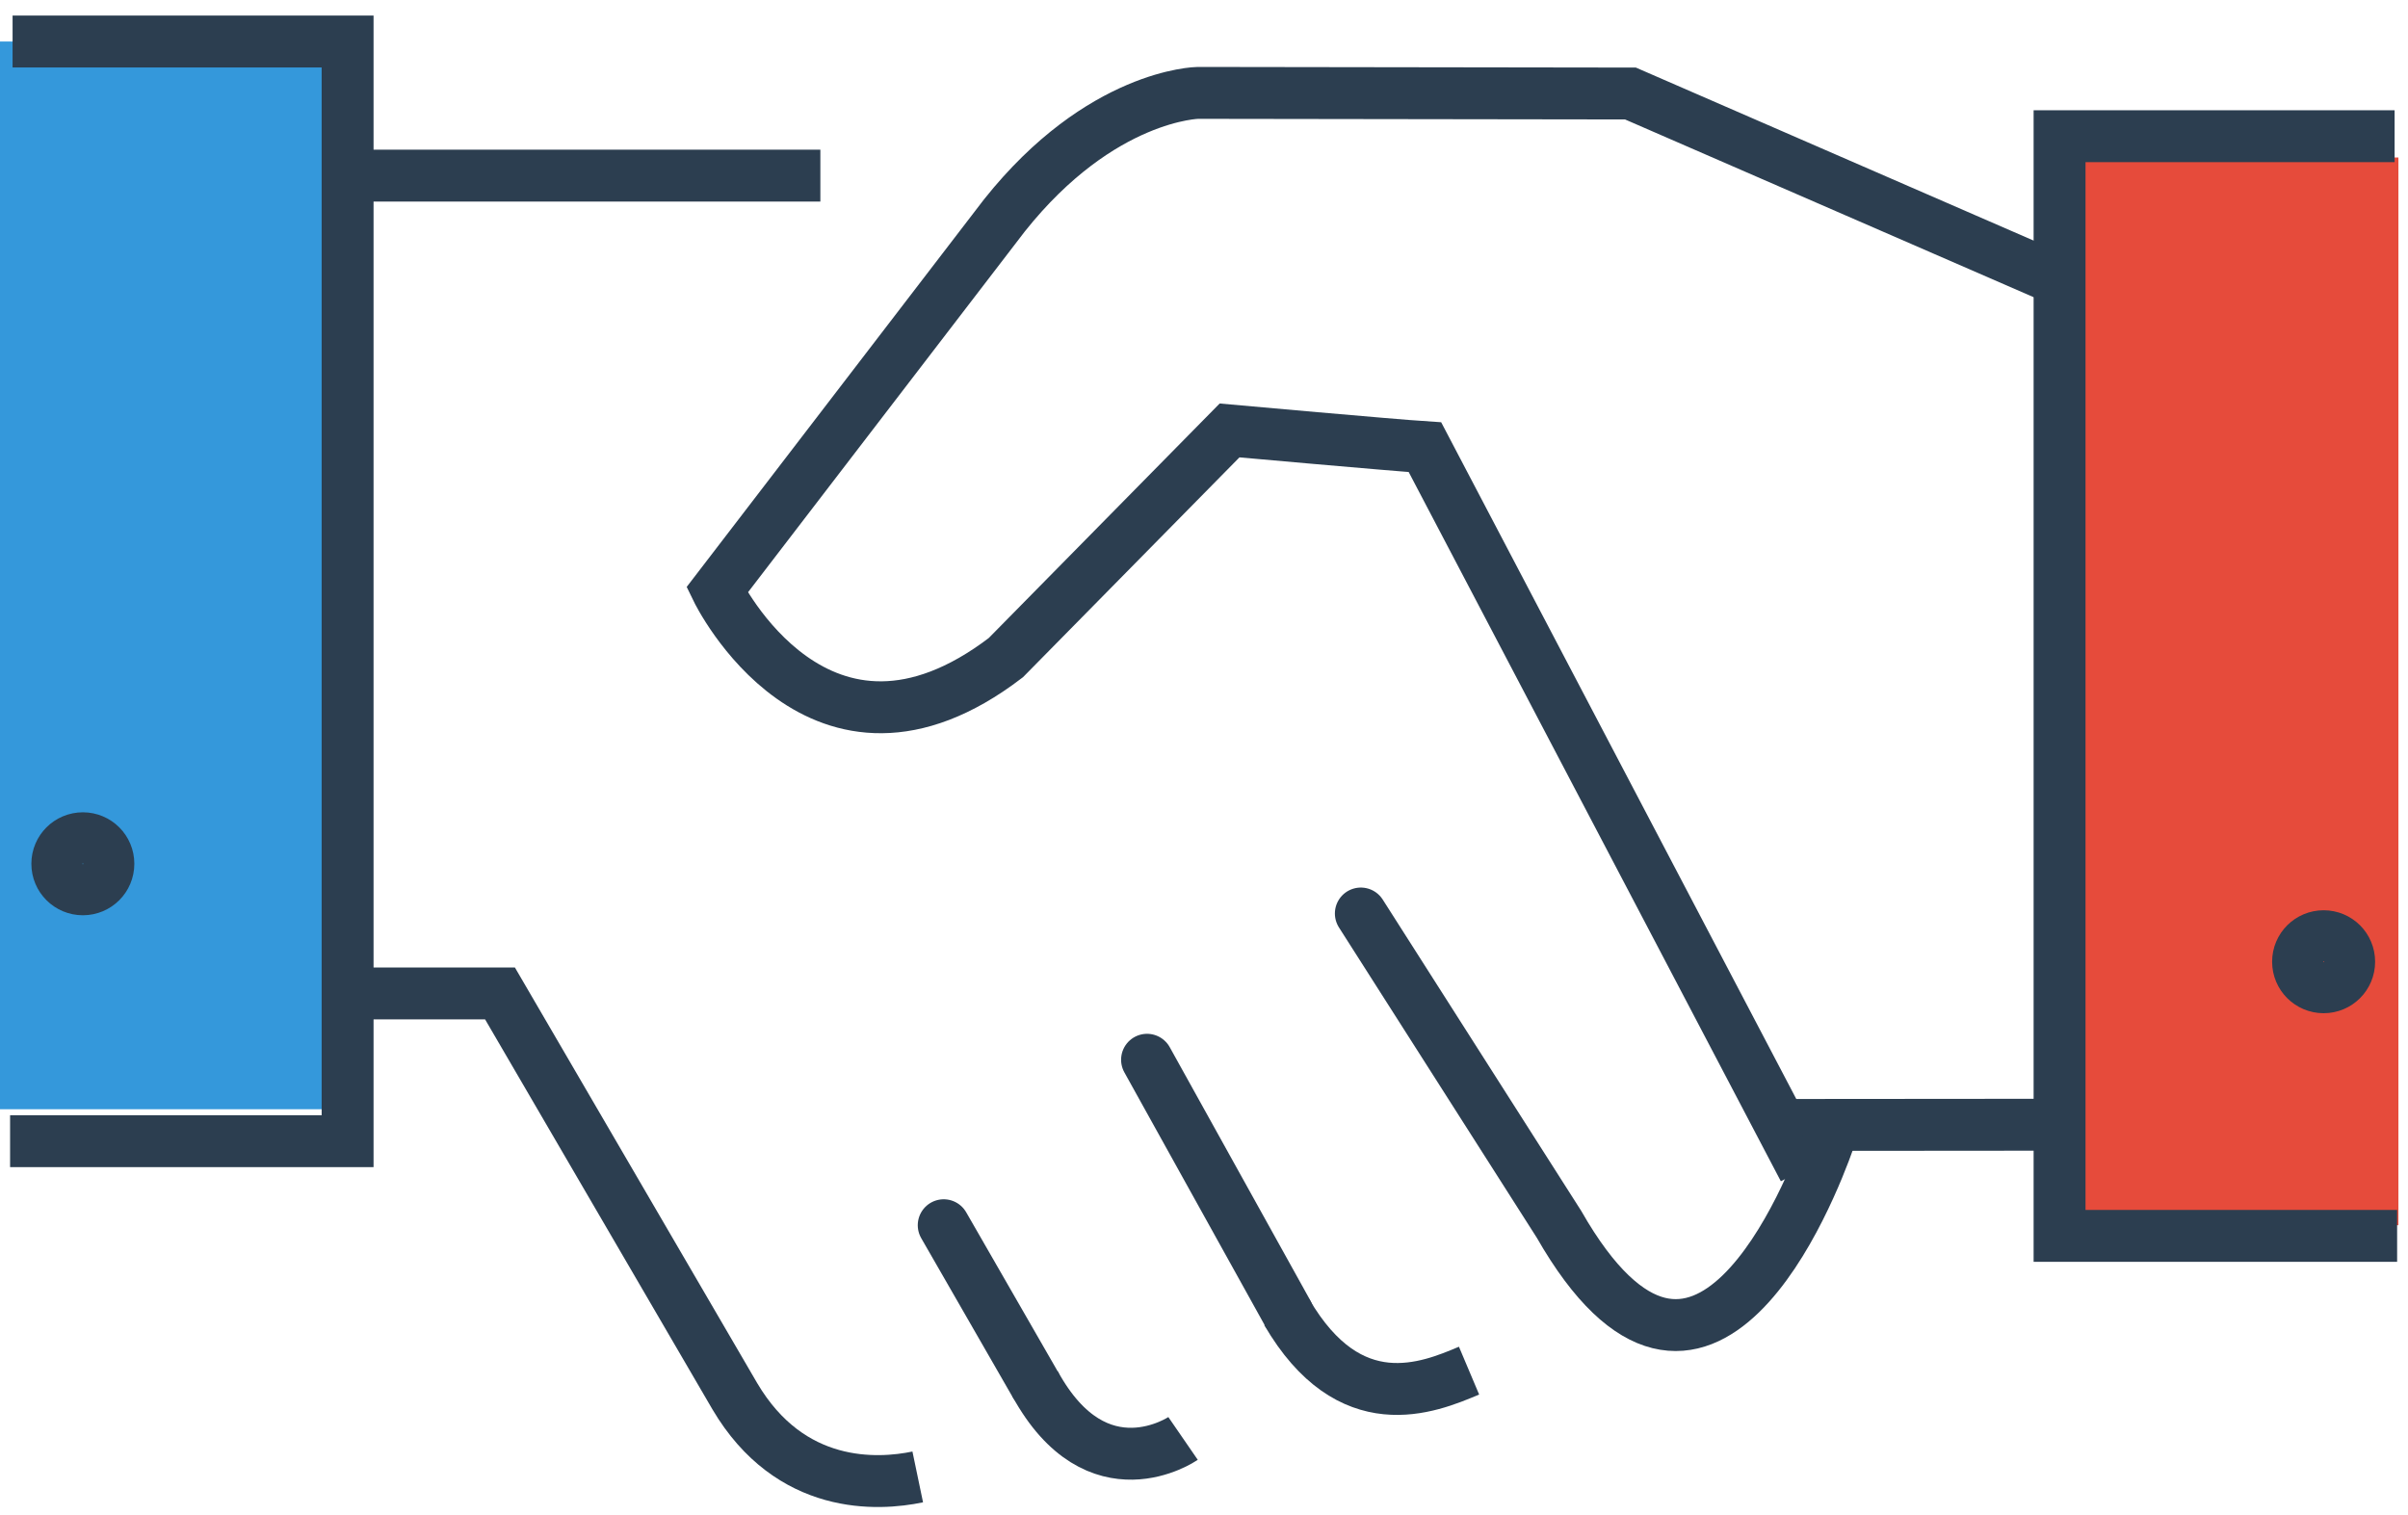
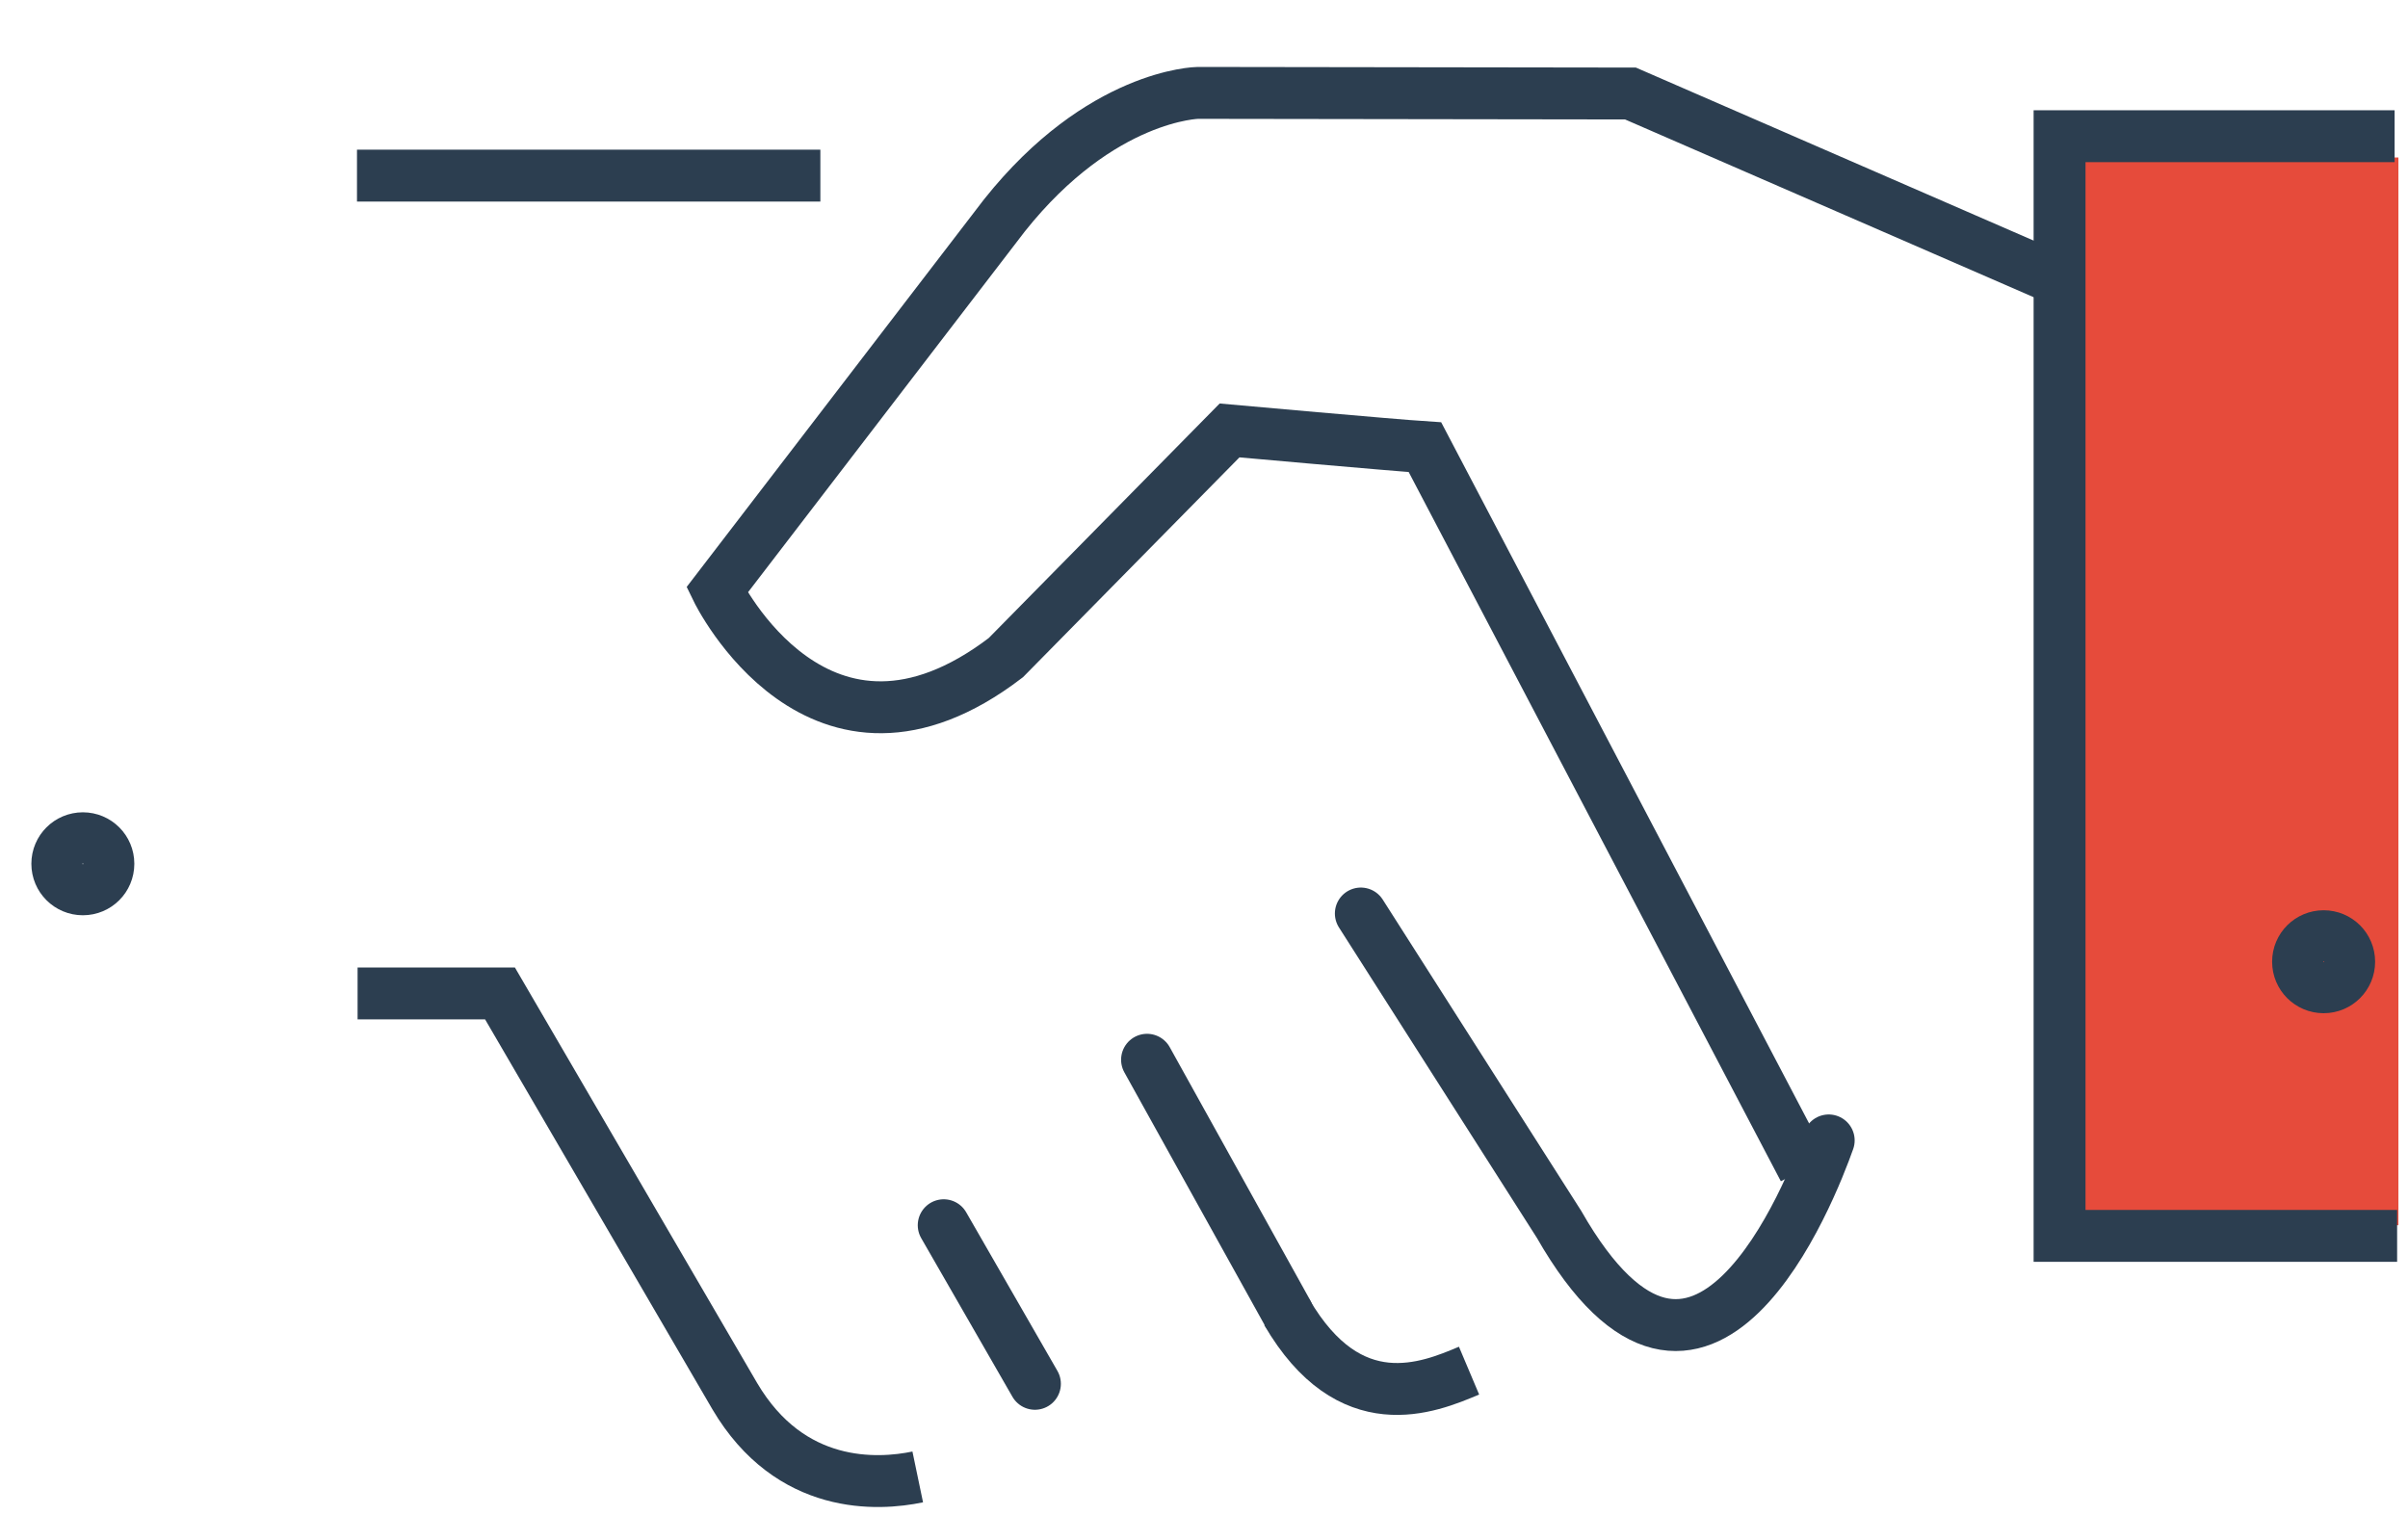
<svg xmlns="http://www.w3.org/2000/svg" width="116px" height="73px" viewBox="0 0 116 73">
  <title>Group 2</title>
  <desc>Created with Sketch.</desc>
  <g id="02.-About" stroke="none" stroke-width="1" fill="none" fill-rule="evenodd">
    <g id="Group-2" transform="translate(0, 2)">
      <rect id="Rectangle" fill="#E64B3B" x="99.278" y="5.588" width="16.26" height="51.439" />
-       <rect id="Rectangle" fill="#3498DB" x="0" y="0" width="16.26" height="51.439" />
      <g id="Group-3" transform="translate(0.486, -0)">
-         <path d="M85.068,52.196 L98.598,52.185" id="Stroke-1" stroke="#2C3E50" stroke-width="2.5" />
        <path d="M43.724,69.153 C41.801,69.554 37.588,69.799 34.911,65.264 L23.601,45.861 L16.74,45.861" id="Stroke-2" stroke="#2C3E50" stroke-width="2.5" />
        <path d="M54.77,49.055 L61.542,61.256" id="Stroke-4" stroke="#2C3E50" stroke-width="2.5" stroke-linecap="round" />
        <path d="M44.975,57.027 L49.369,64.667" id="Stroke-6" stroke="#2C3E50" stroke-width="2.5" stroke-linecap="round" />
        <path d="M70.282,64.032 C68.31,64.865 64.538,66.426 61.498,61.211" id="Stroke-8" stroke="#2C3E50" stroke-width="2.5" />
-         <path d="M56.505,67.299 C56.505,67.299 52.377,70.14 49.375,64.665" id="Stroke-10" stroke="#2C3E50" stroke-width="2.5" />
        <path d="M16.711,6.461 L39.033,6.461" id="Stroke-12" stroke="#2C3E50" stroke-width="2.5" />
-         <polyline id="Stroke-14" stroke="#2C3E50" stroke-width="2.5" points="0.12 -1.0658141e-13 16.259 -1.0658141e-13 16.259 52.978 6.92779167e-14 52.978" />
        <polyline id="Stroke-16" stroke="#2C3E50" stroke-width="2.5" points="114.869 4.562 98.729 4.562 98.729 57.54 114.99 57.54" />
        <path d="M86.41,54.329 L68.158,19.544 C66.611,19.444 58.745,18.737 58.745,18.737 L47.968,29.683 C38.973,36.557 34.056,26.424 34.056,26.424 L47.901,8.376 C52.544,2.541 57.217,2.475 57.217,2.475 L78.058,2.505 L98.468,11.384" id="Stroke-18" stroke="#2C3E50" stroke-width="2.5" />
        <path d="M87.608,52.941 C86.78,55.281 81.471,68.969 74.616,56.983 L65.069,42.009" id="Stroke-20" stroke="#2C3E50" stroke-width="2.5" stroke-linecap="round" />
        <path d="M112.68,44.333 C112.68,45.015 112.13,45.563 111.45,45.563 C110.771,45.563 110.218,45.015 110.218,44.333 C110.218,43.65 110.771,43.103 111.45,43.103 C112.13,43.103 112.68,43.65 112.68,44.333" id="Fill-22" />
-         <path d="M112.68,44.333 C112.68,45.015 112.13,45.563 111.45,45.563 C110.771,45.563 110.218,45.015 110.218,44.333 C110.218,43.65 110.771,43.103 111.45,43.103 C112.13,43.103 112.68,43.65 112.68,44.333 Z" id="Stroke-24" stroke="#2C3E50" stroke-width="2.5" />
-         <path d="M4.735,39.614 C4.735,40.296 4.187,40.844 3.506,40.844 C2.827,40.844 2.275,40.296 2.275,39.614 C2.275,38.932 2.827,38.384 3.506,38.384 C4.187,38.384 4.735,38.932 4.735,39.614" id="Fill-26" />
+         <path d="M112.68,44.333 C112.68,45.015 112.13,45.563 111.45,45.563 C110.771,45.563 110.218,45.015 110.218,44.333 C110.218,43.65 110.771,43.103 111.45,43.103 C112.13,43.103 112.68,43.65 112.68,44.333 " id="Stroke-24" stroke="#2C3E50" stroke-width="2.5" />
        <path d="M4.735,39.614 C4.735,40.296 4.187,40.844 3.506,40.844 C2.827,40.844 2.275,40.296 2.275,39.614 C2.275,38.932 2.827,38.384 3.506,38.384 C4.187,38.384 4.735,38.932 4.735,39.614 Z" id="Stroke-28" stroke="#2C3E50" stroke-width="2.5" />
      </g>
    </g>
  </g>
</svg>